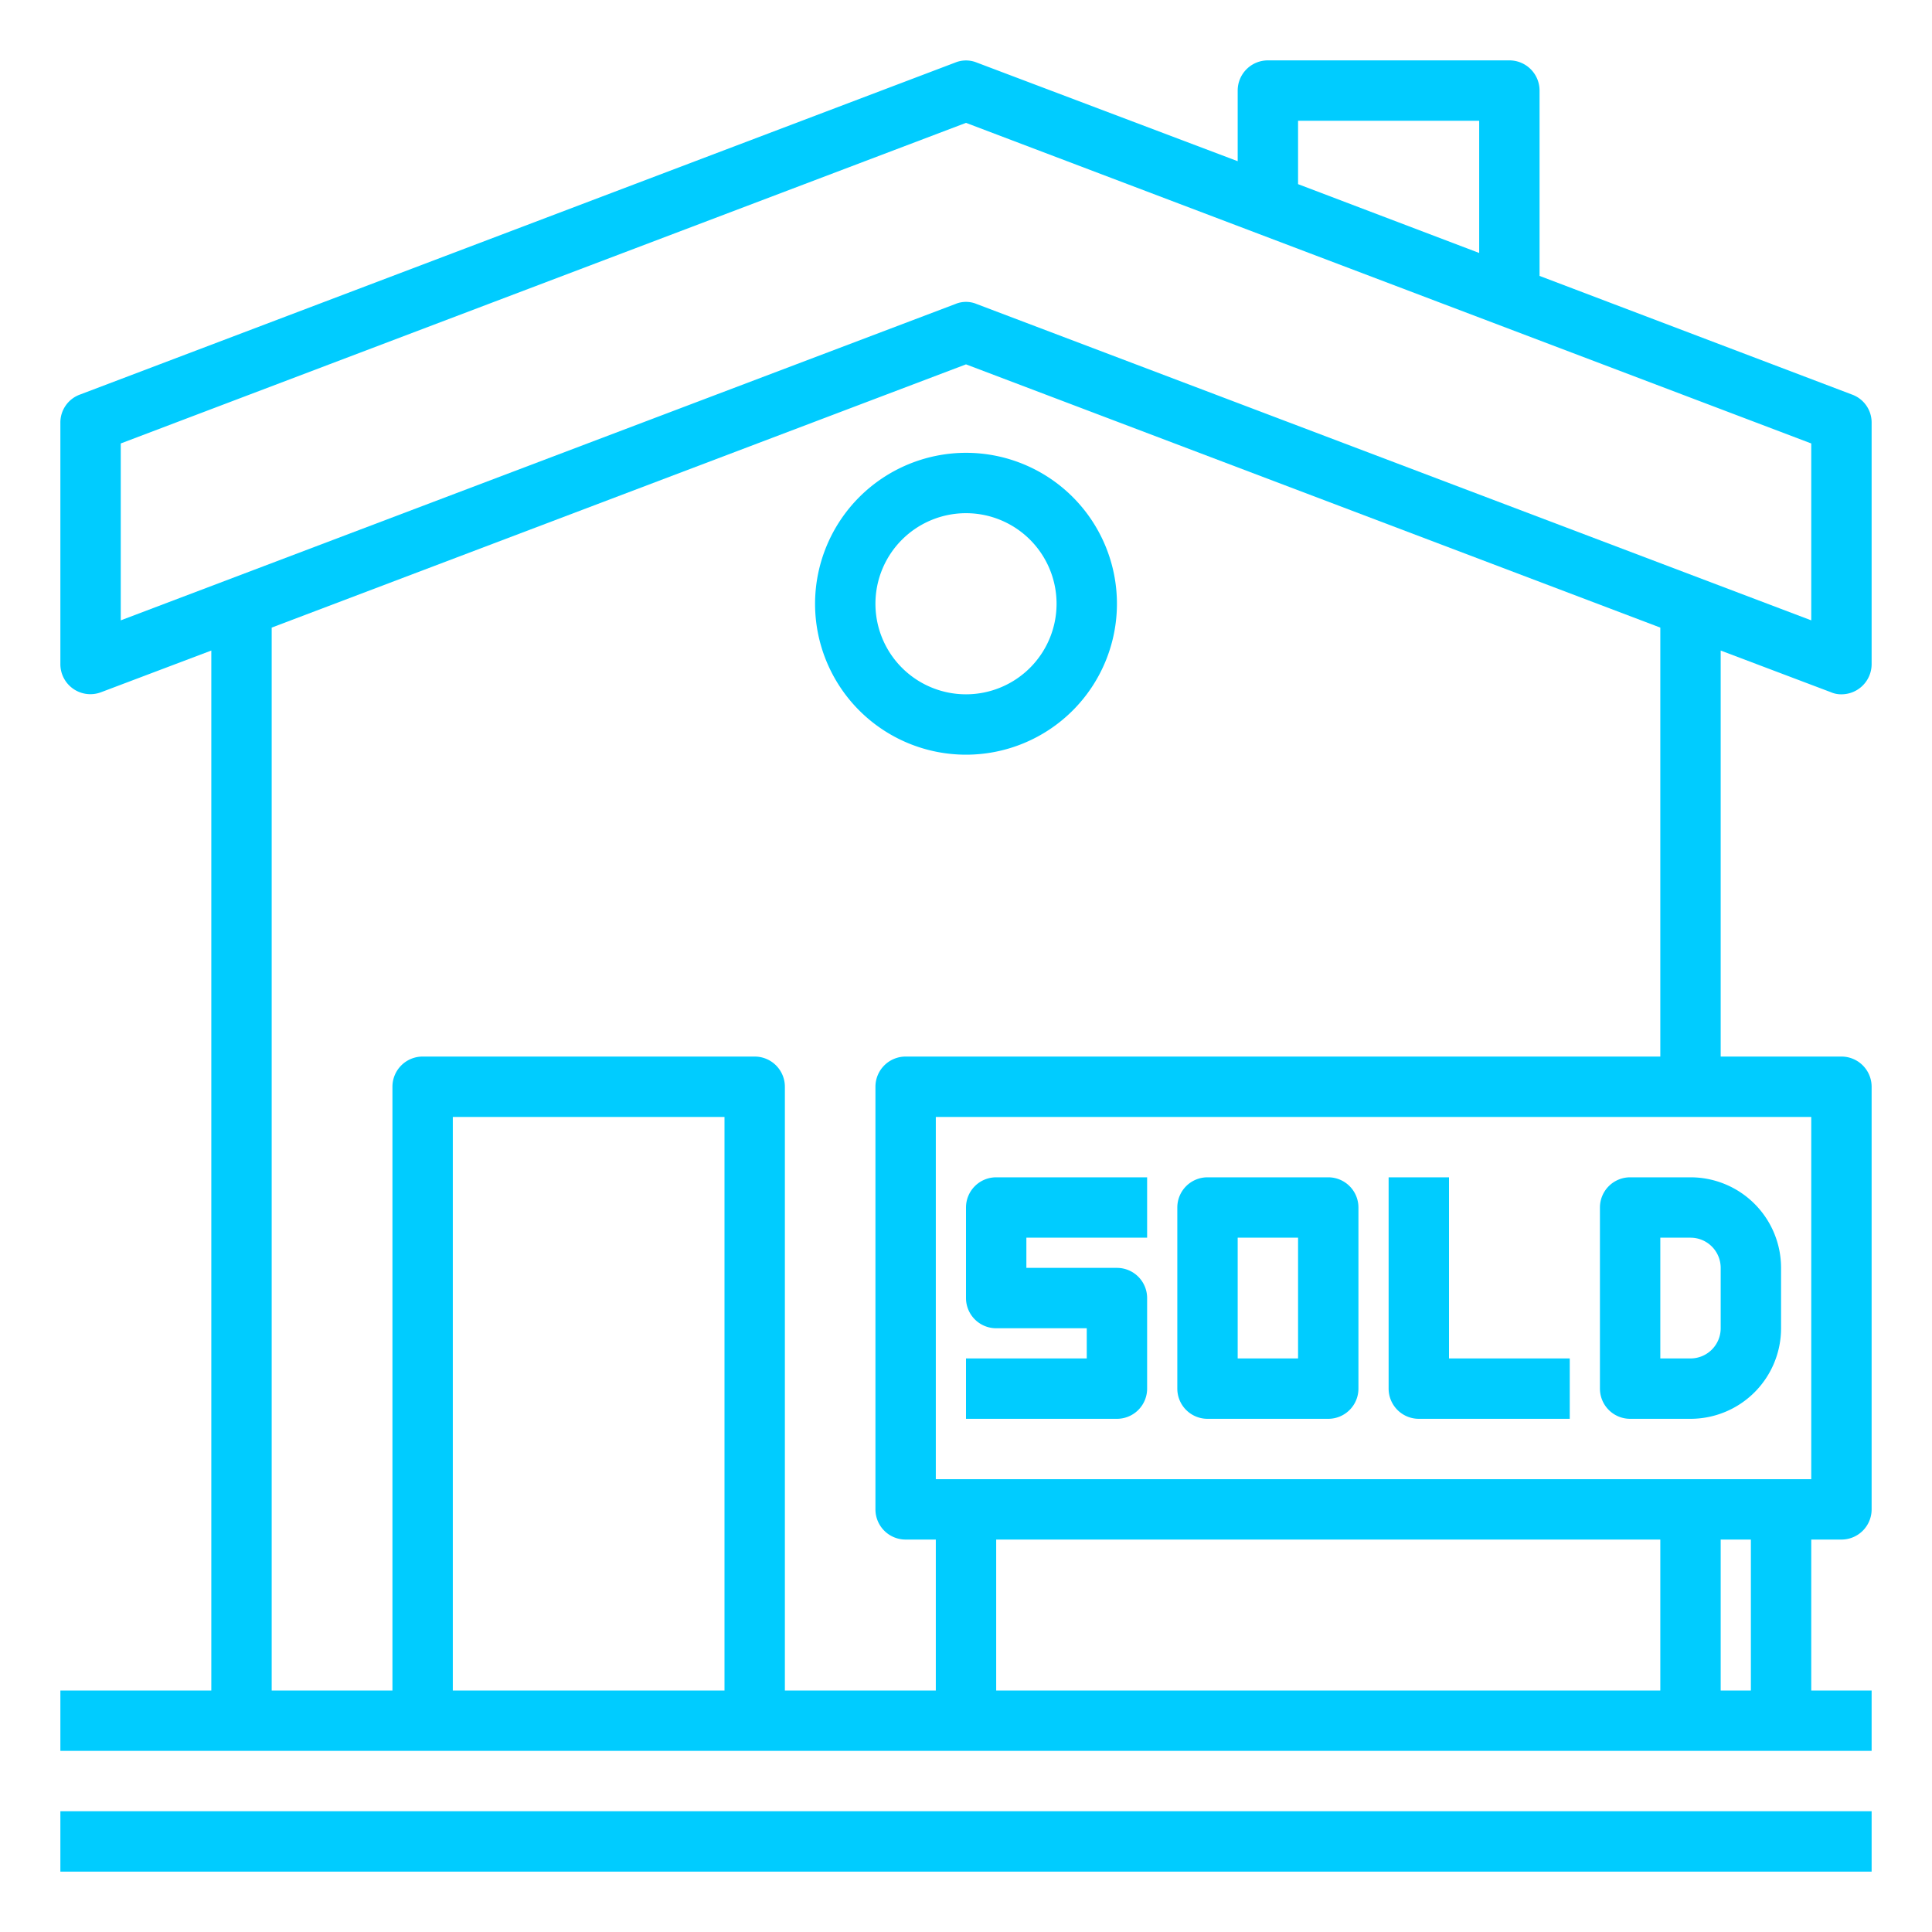
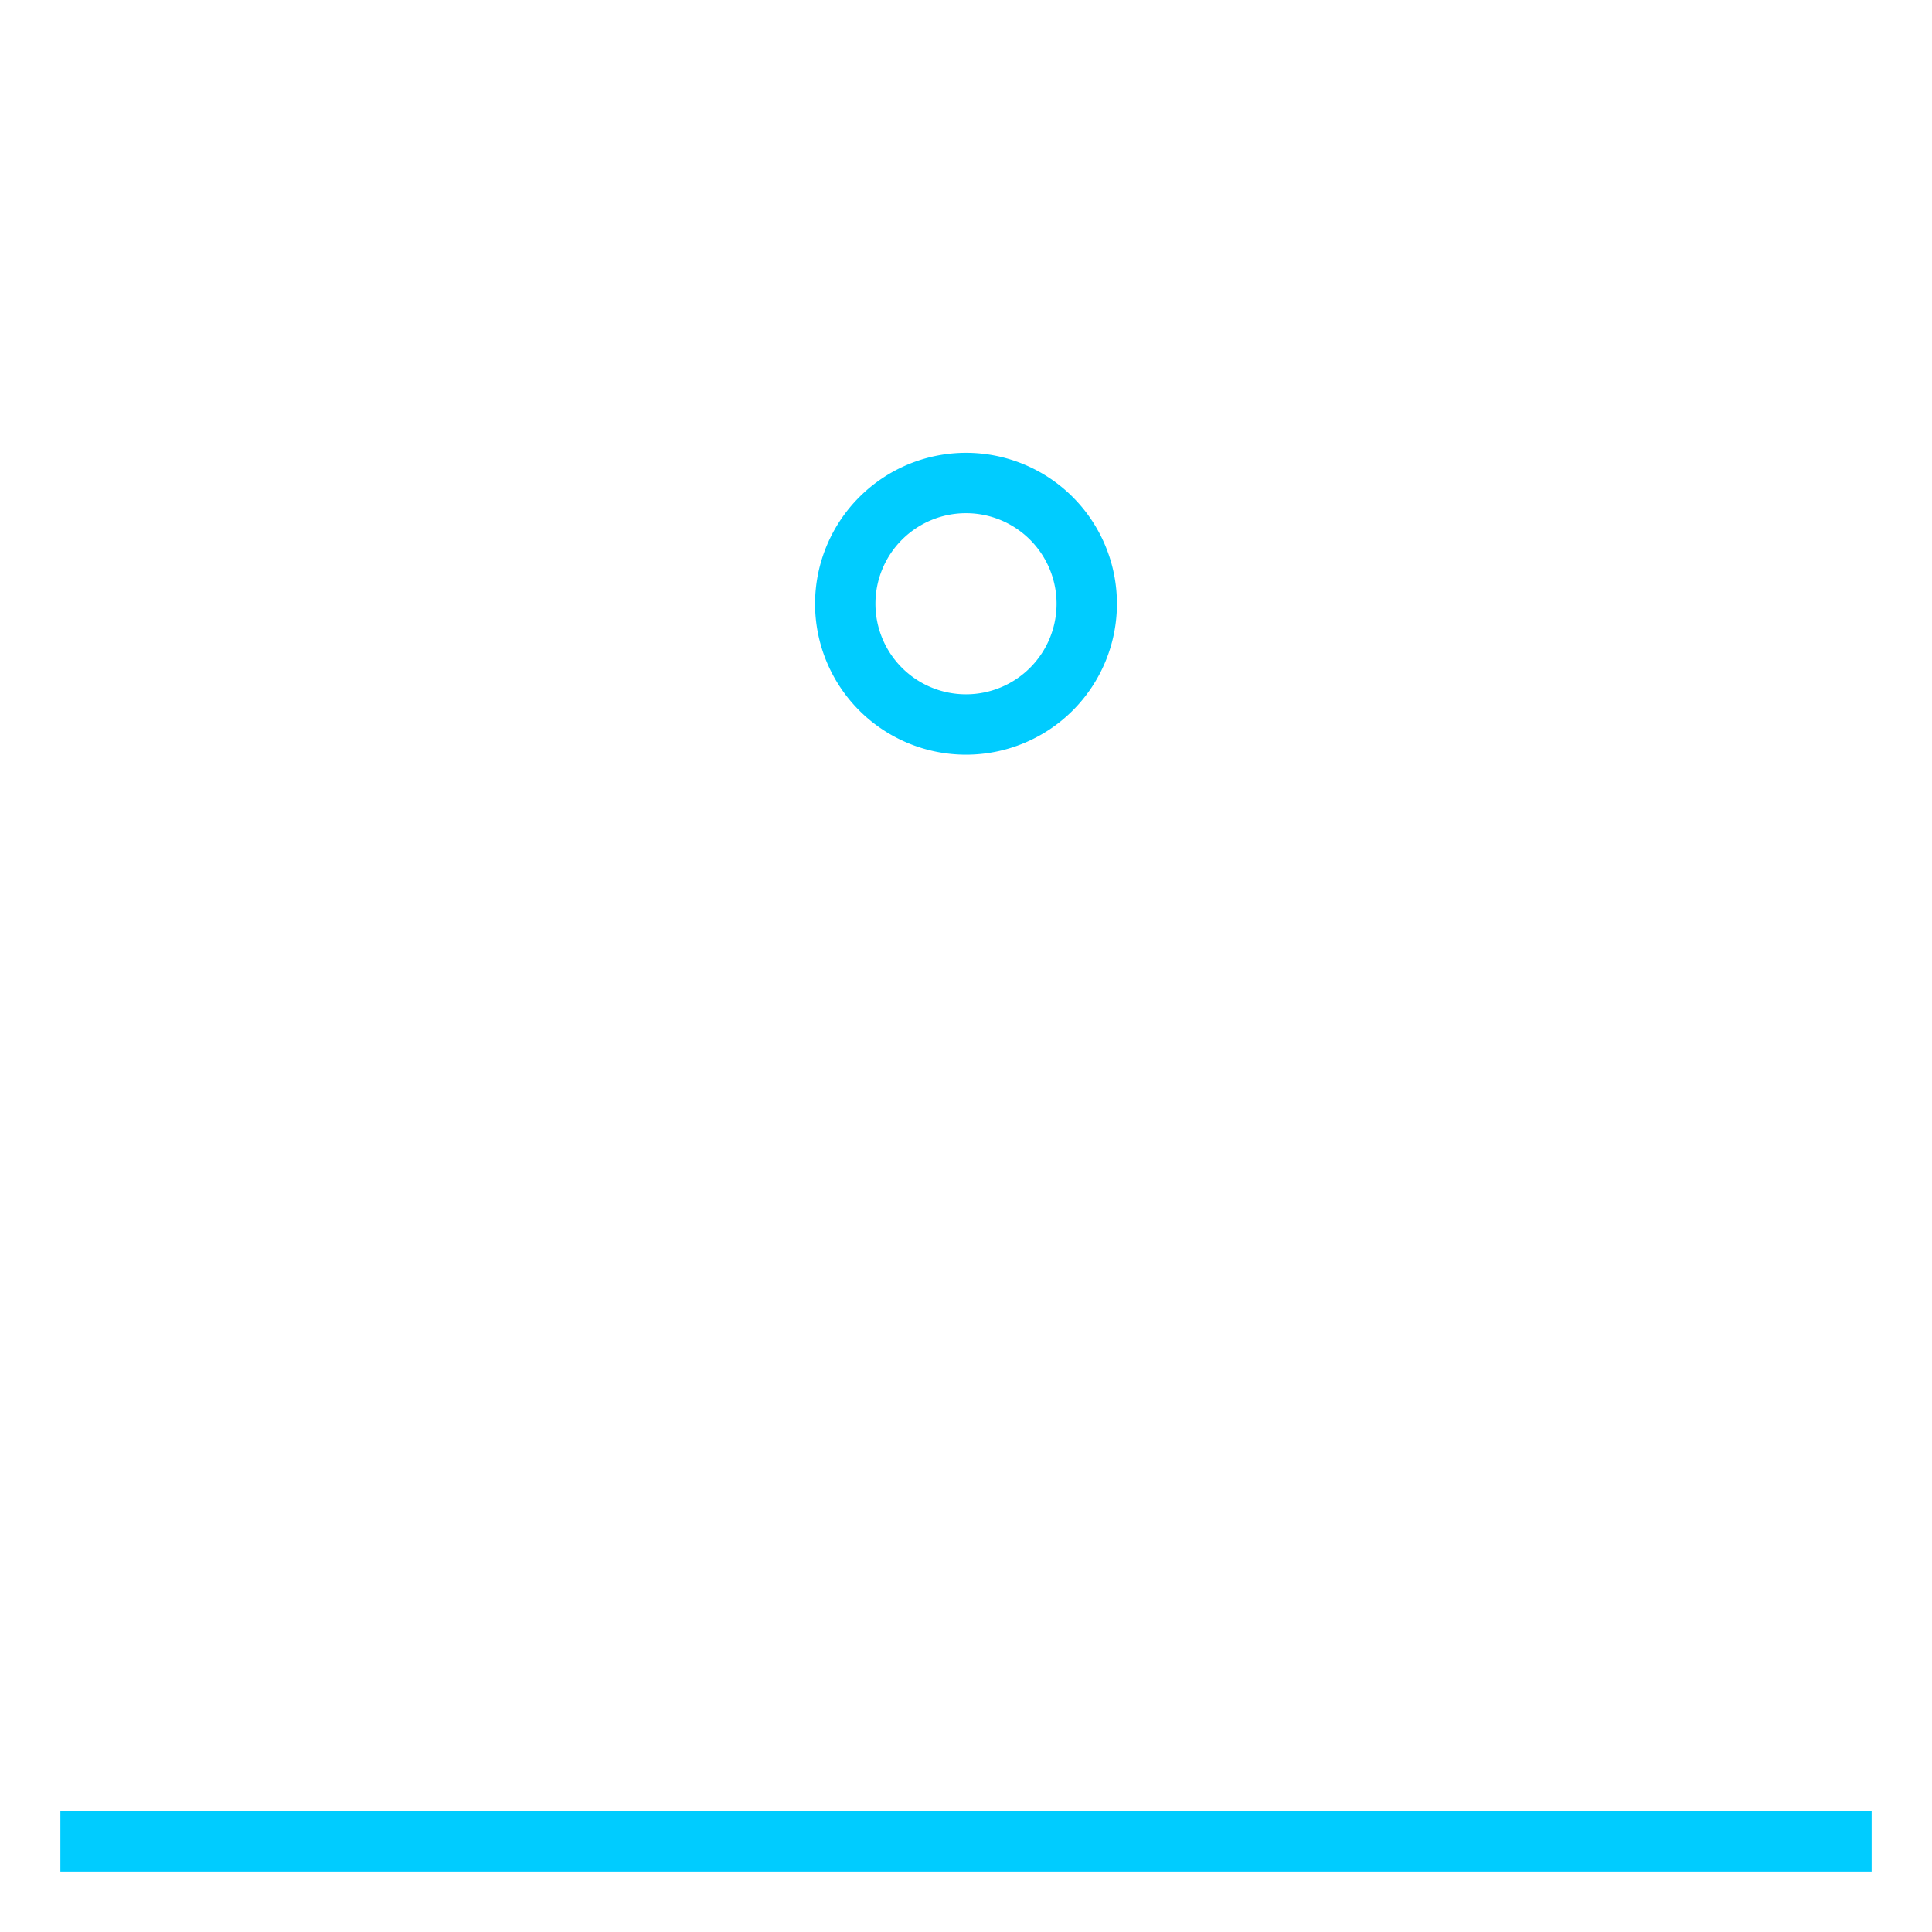
<svg xmlns="http://www.w3.org/2000/svg" viewBox="0 0 64 64" width="512" height="512" id="1095424332" class="svg u_1095424332" data-icon-custom="true" data-icon-name="house.svg" style="fill: rgb(0, 204, 255);">
  <g id="rent-house-building-home">
-     <path d="M60.65,22.93A.842.842,0,0,0,61,23a1,1,0,0,0,1-1V14a.984.984,0,0,0-.65-.93L51,9.14V3a1,1,0,0,0-1-1H42a1,1,0,0,0-1,1V5.34L32.35,2.07a.941.941,0,0,0-.7,0l-29,11A.984.984,0,0,0,2,14v8a.994.994,0,0,0,1.35.93L7,21.55V56H2v2H62V56H60V51h1a1,1,0,0,0,1-1V36a1,1,0,0,0-1-1H57V21.55ZM43,4h6V8.38L43,6.1ZM24,56H15V37h9Zm7,0H26V36a1,1,0,0,0-1-1H14a1,1,0,0,0-1,1V56H9V20.79l23-8.72,23,8.72V35H30a1,1,0,0,0-1,1V50a1,1,0,0,0,1,1h1Zm24,0H33V51H55Zm3,0H57V51h1Zm2-19V49H31V37ZM32.35,10.07a.91.91,0,0,0-.7,0L4,20.55V14.69L32,4.07,60,14.69v5.86Z" />
    <rect x="2" y="60" width="60" height="2" />
-     <path d="M38,46V43a1,1,0,0,0-1-1H34V41h4V39H33a1,1,0,0,0-1,1v3a1,1,0,0,0,1,1h3v1H32v2h5A1,1,0,0,0,38,46Z" />
-     <path d="M47,47h5V45H48V39H46v7A1,1,0,0,0,47,47Z" />
-     <path d="M40,47h4a1,1,0,0,0,1-1V40a1,1,0,0,0-1-1H40a1,1,0,0,0-1,1v6A1,1,0,0,0,40,47Zm1-6h2v4H41Z" />
-     <path d="M54,47h2a3,3,0,0,0,3-3V42a3,3,0,0,0-3-3H54a1,1,0,0,0-1,1v6A1,1,0,0,0,54,47Zm1-6h1a1,1,0,0,1,1,1v2a1,1,0,0,1-1,1H55Z" />
    <path d="M27,20a5,5,0,1,0,5-5A5.006,5.006,0,0,0,27,20Zm8,0a3,3,0,1,1-3-3A3,3,0,0,1,35,20Z" />
  </g>
</svg>